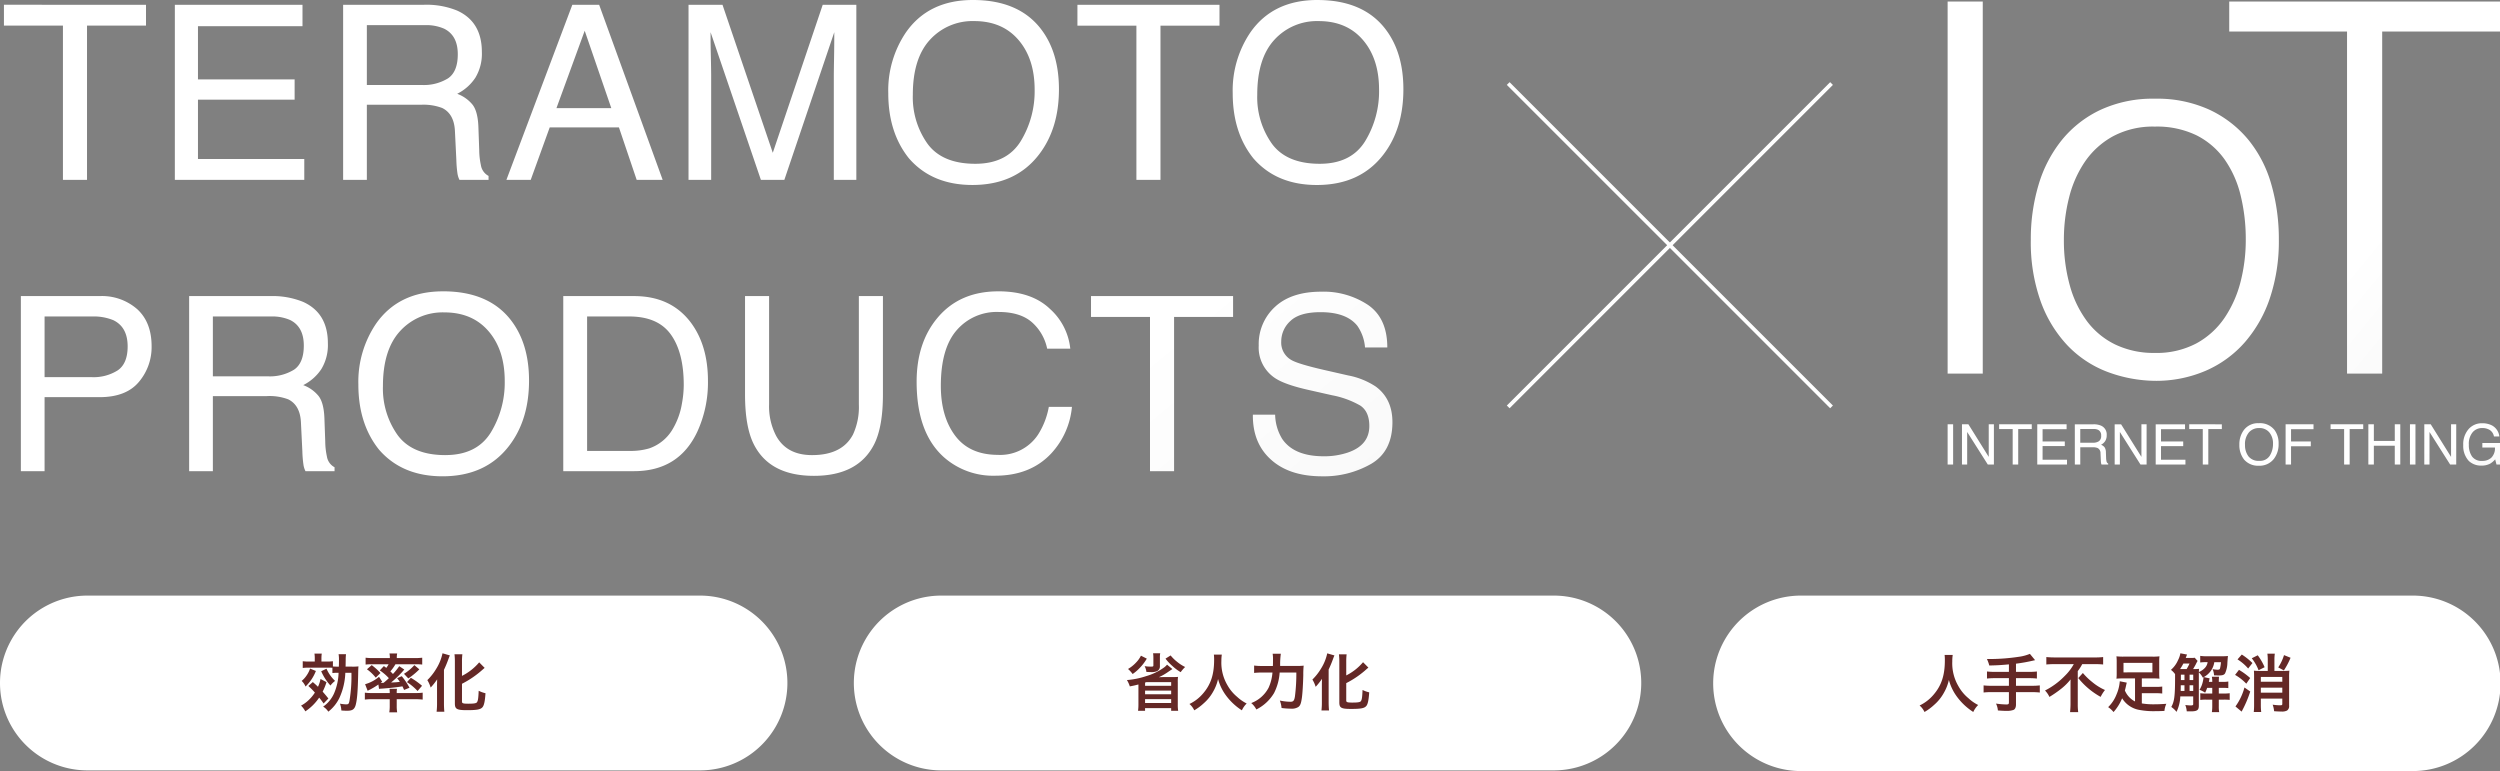
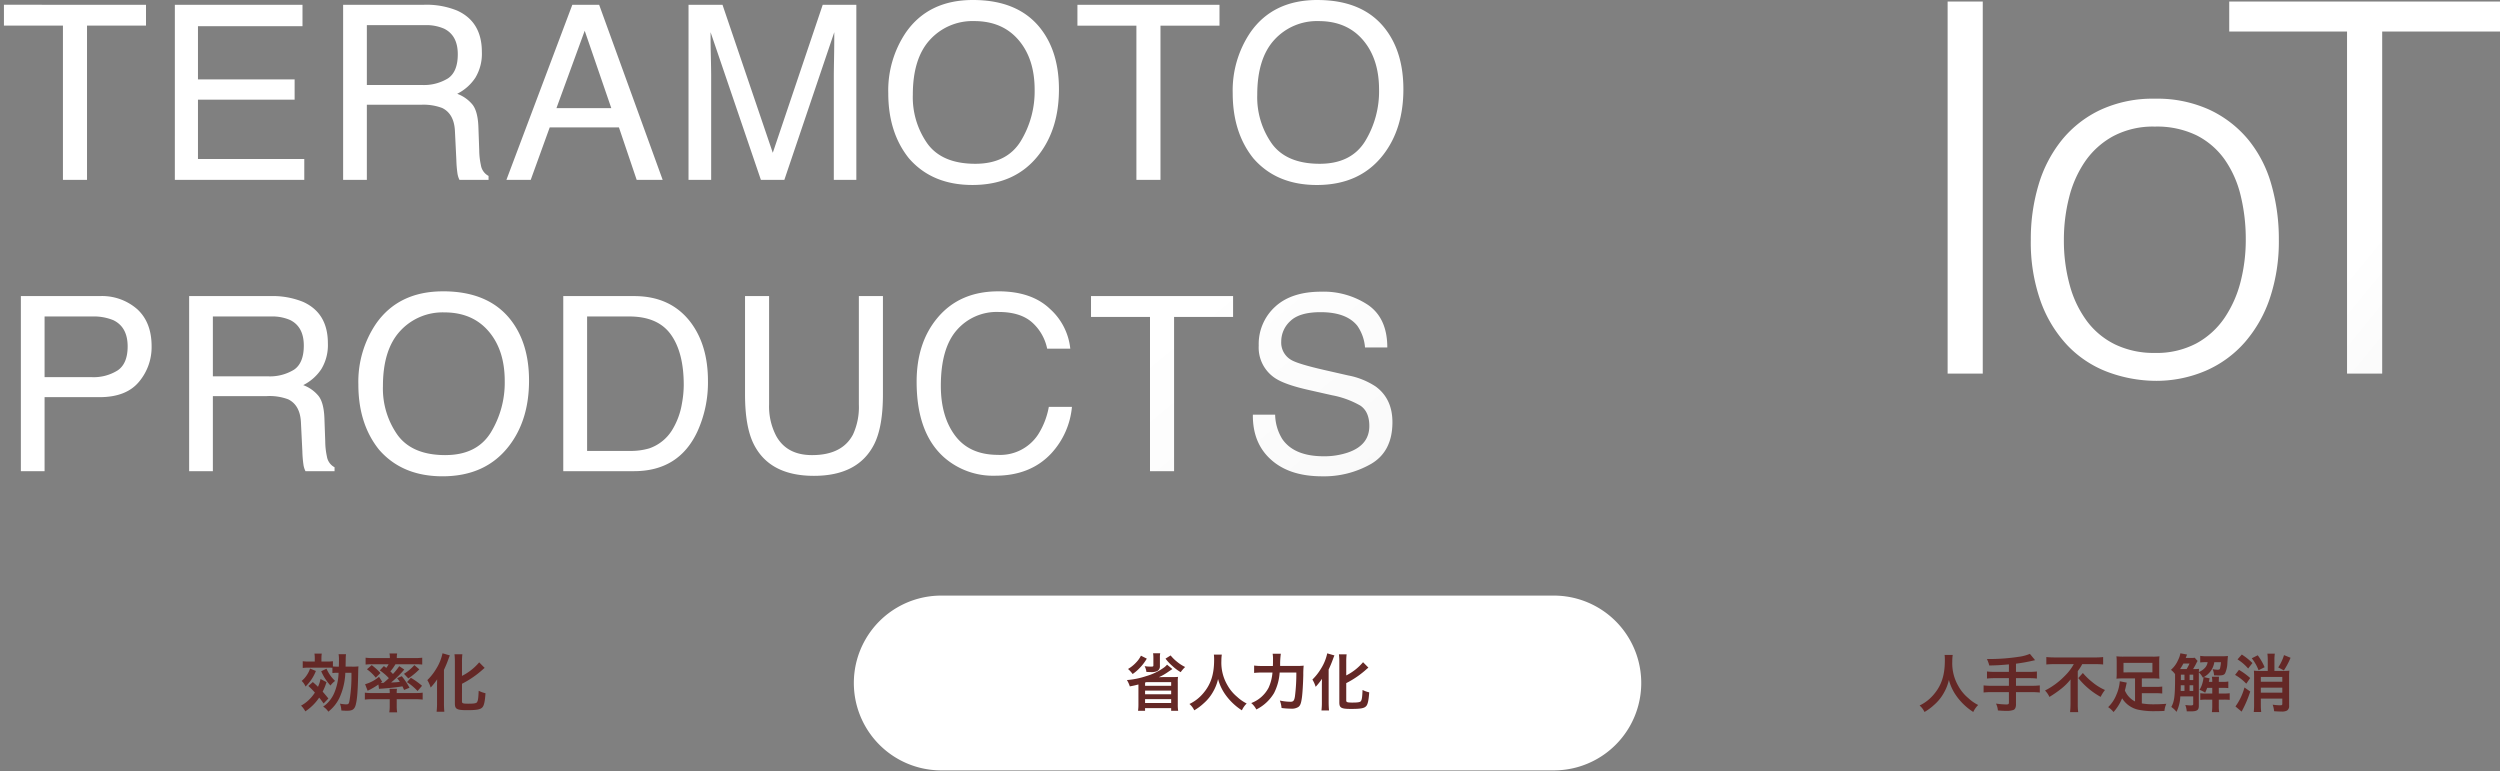
<svg xmlns="http://www.w3.org/2000/svg" width="650" height="200.474" viewBox="0 0 650 200.474">
  <rect x="0" y="0" width="650" height="200.474" fill="#808080" stroke="none" />
  <defs>
    <linearGradient id="linear-gradient" x2="1.778" y2="1" gradientUnits="objectBoundingBox">
      <stop offset="0" stop-color="#fff" />
      <stop offset="0.478" stop-color="#fff" />
      <stop offset="1" stop-color="#e5e5e5" />
    </linearGradient>
    <linearGradient id="linear-gradient-4" x2="3.172" y2="1" gradientUnits="objectBoundingBox">
      <stop offset="0" stop-color="#fff" />
      <stop offset="0.488" stop-color="#fff" />
      <stop offset="1" stop-color="#f2f2f2" />
    </linearGradient>
  </defs>
  <g id="logo" transform="translate(-518 -657.941)">
    <g id="グループ_72" data-name="グループ 72" transform="translate(518 657.941)">
      <path id="パス_33" data-name="パス 33" d="M37.937-44.443v5.423H22.6v40.1h-6.26v-40.1H1v-5.423Zm7.5,0H78.624v5.578H51.447v13.821H76.579v5.268H51.447V-4.344H79.089V1.079H45.435Zm64.176,20.855a11.951,11.951,0,0,0,6.864-1.735Q119-27.058,119-31.583q0-4.865-3.533-6.632a11.545,11.545,0,0,0-5.051-.93H95.357v15.556ZM89.19-44.443h21.072a21.016,21.016,0,0,1,8.584,1.518q6.415,2.913,6.415,10.753a12.092,12.092,0,0,1-1.689,6.694,12.2,12.2,0,0,1-4.726,4.183,9.312,9.312,0,0,1,4.013,2.851q1.348,1.766,1.5,5.733l.217,6.1a18.766,18.766,0,0,0,.434,3.874A3.809,3.809,0,0,0,127,.056V1.079h-7.561a5.687,5.687,0,0,1-.5-1.518,29.145,29.145,0,0,1-.31-3.595l-.372-7.592q-.217-4.462-3.316-5.981a13.714,13.714,0,0,0-5.547-.837H95.357V1.079H89.19Zm69.723,26.867L152-37.688l-7.344,20.112ZM148.78-44.443h6.972L172.269,1.079h-6.756L160.9-12.556h-18L137.965,1.079h-6.322Zm30.213,0h8.832L200.9-5.955l12.984-38.488h8.739V1.079h-5.857V-25.788q0-1.394.062-4.617t.062-6.91L203.907,1.079h-6.1L184.725-37.316v1.394q0,1.673.077,5.1t.077,5.036V1.079h-5.888Zm73.937-1.24q12.055,0,17.849,7.747,4.524,6.043,4.524,15.463,0,10.2-5.175,16.951-6.074,7.933-17.323,7.933-10.505,0-16.517-6.941-5.361-6.694-5.361-16.92a26.911,26.911,0,0,1,4.586-15.8Q241.4-45.683,252.93-45.683ZM253.55-3.1q8.15,0,11.791-5.841a24.863,24.863,0,0,0,3.641-13.434q0-8.026-4.2-12.922T253.3-40.2a14.951,14.951,0,0,0-11.528,4.85q-4.462,4.85-4.462,14.3a20.894,20.894,0,0,0,3.827,12.752Q244.966-3.1,253.55-3.1Zm63.494-41.339v5.423H301.7v40.1h-6.26v-40.1H280.106v-5.423Zm25.44-1.24q12.055,0,17.849,7.747,4.524,6.043,4.524,15.463,0,10.2-5.175,16.951-6.074,7.933-17.323,7.933-10.505,0-16.517-6.941-5.361-6.694-5.361-16.92a26.911,26.911,0,0,1,4.586-15.8Q330.956-45.683,342.484-45.683ZM343.1-3.1q8.15,0,11.791-5.841a24.863,24.863,0,0,0,3.641-13.434q0-8.026-4.2-12.922t-11.481-4.9a14.951,14.951,0,0,0-11.528,4.85q-4.462,4.85-4.462,14.3a20.894,20.894,0,0,0,3.827,12.752Q334.52-3.1,343.1-3.1ZM5.4,31.3H25.883a13.886,13.886,0,0,1,9.792,3.424q3.719,3.424,3.719,9.622a13.989,13.989,0,0,1-3.316,9.281q-3.316,3.951-10.2,3.951H11.566V76.827H5.4ZM33.165,44.382q0-5.02-3.719-6.817a13.427,13.427,0,0,0-5.609-.961H11.566V52.377H23.838a11.728,11.728,0,0,0,6.74-1.766Q33.165,48.844,33.165,44.382Zm36.41,7.778a11.951,11.951,0,0,0,6.864-1.735q2.526-1.735,2.526-6.26,0-4.865-3.533-6.632a11.545,11.545,0,0,0-5.051-.93H55.321V52.16ZM49.154,31.3H70.226a21.016,21.016,0,0,1,8.584,1.518q6.415,2.913,6.415,10.753a12.092,12.092,0,0,1-1.689,6.694,12.2,12.2,0,0,1-4.726,4.183A9.312,9.312,0,0,1,82.823,57.3q1.348,1.766,1.5,5.733l.217,6.1a18.766,18.766,0,0,0,.434,3.874A3.809,3.809,0,0,0,86.96,75.8v1.023H79.4a5.687,5.687,0,0,1-.5-1.518,29.145,29.145,0,0,1-.31-3.595l-.372-7.592Q78,59.659,74.906,58.141a13.714,13.714,0,0,0-5.547-.837H55.321V76.827H49.154Zm66-1.24q12.055,0,17.849,7.747,4.524,6.043,4.524,15.463,0,10.2-5.175,16.951-6.074,7.933-17.323,7.933-10.505,0-16.517-6.941-5.361-6.694-5.361-16.92a26.911,26.911,0,0,1,4.586-15.8Q103.631,30.065,115.158,30.065Zm.62,42.578q8.15,0,11.791-5.841a24.863,24.863,0,0,0,3.641-13.434q0-8.026-4.2-12.922t-11.481-4.9A14.951,14.951,0,0,0,104,40.4Q99.54,45.25,99.54,54.7a20.894,20.894,0,0,0,3.827,12.752Q107.194,72.644,115.778,72.644Zm47.845-1.085a17.044,17.044,0,0,0,5.144-.651,11.314,11.314,0,0,0,5.888-4.648,19.049,19.049,0,0,0,2.634-7.065,26.949,26.949,0,0,0,.465-4.772q0-8.46-3.362-13.139T163.561,36.6H152.622V71.559ZM146.425,31.3h18.438q9.39,0,14.565,6.663,4.617,6.012,4.617,15.4a30.686,30.686,0,0,1-2.727,13.108q-4.8,10.35-16.517,10.35H146.425Zm53.516,0V59.443a16.552,16.552,0,0,0,1.859,8.243q2.758,4.958,9.3,4.958,7.84,0,10.66-5.361a17.067,17.067,0,0,0,1.518-7.84V31.3h6.26V56.871q0,8.4-2.262,12.922-4.152,8.243-15.68,8.243t-15.649-8.243q-2.262-4.524-2.262-12.922V31.3Zm59.59-1.24q8.646,0,13.418,4.555a16.087,16.087,0,0,1,5.3,10.35h-6.012A12.512,12.512,0,0,0,268.161,38q-3.052-2.572-8.568-2.572a13.74,13.74,0,0,0-10.862,4.726q-4.137,4.726-4.137,14.487,0,8,3.734,12.969t11.14,4.974a11.769,11.769,0,0,0,10.381-5.237,19.917,19.917,0,0,0,2.82-7.251h6.012a20.542,20.542,0,0,1-5.33,12.055Q267.928,78,258.725,78A19.3,19.3,0,0,1,245.4,73.2q-7.1-6.353-7.1-19.616,0-10.071,5.33-16.517Q249.4,30.065,259.53,30.065Zm61.046,1.24v5.423H305.237v40.1h-6.26v-40.1H283.638V31.3Zm10.938,30.834a12.44,12.44,0,0,0,1.828,6.291q3.068,4.524,10.815,4.524a19.143,19.143,0,0,0,6.322-.992Q356,70.041,356,65.082q0-3.719-2.324-5.3a23.467,23.467,0,0,0-7.375-2.7l-6.167-1.394q-6.043-1.363-8.553-3.006a9.523,9.523,0,0,1-4.338-8.522,13.123,13.123,0,0,1,4.245-10.071q4.245-3.936,12.024-3.936a20.883,20.883,0,0,1,12.163,3.455q5,3.455,5,11.047H354.88a11.406,11.406,0,0,0-1.983-5.609q-2.82-3.564-9.575-3.564-5.454,0-7.84,2.293a7.177,7.177,0,0,0-2.386,5.33,5.2,5.2,0,0,0,2.789,4.9q1.828.992,8.274,2.479l6.384,1.456a19.559,19.559,0,0,1,7.127,2.882q4.338,3.192,4.338,9.266,0,7.561-5.5,10.815a24.634,24.634,0,0,1-12.783,3.254q-8.491,0-13.294-4.338-4.8-4.307-4.71-11.683Z" transform="translate(0.024 45.683)" fill="url(#linear-gradient)" />
-       <line id="線_1" data-name="線 1" x2="84.078" y2="84.078" transform="translate(392.127 21.718)" fill="none" stroke="#fff" stroke-width="1" />
-       <line id="線_2" data-name="線 2" x1="84.078" y2="84.078" transform="translate(392.127 21.718)" fill="none" stroke="#fff" stroke-width="1" />
      <path id="パス_34" data-name="パス 34" d="M-61.25,6.731V-90h9.136V6.731ZM-7.376,8.612A36.225,36.225,0,0,1-19.938,6.194,28.135,28.135,0,0,1-30.148-.658a32.892,32.892,0,0,1-6.919-11.42A45.707,45.707,0,0,1-39.62-28.065,49.109,49.109,0,0,1-37.6-42.373a33.784,33.784,0,0,1,6.046-11.621,28.693,28.693,0,0,1,10.076-7.859A32.387,32.387,0,0,1-7.376-64.742,32.723,32.723,0,0,1,6.865-61.854a29.044,29.044,0,0,1,10.076,7.792A32.163,32.163,0,0,1,22.92-42.44a51.391,51.391,0,0,1,1.948,14.375,46.561,46.561,0,0,1-2.284,15.047A33.875,33.875,0,0,1,16.068-1.464,28.692,28.692,0,0,1,5.857,5.992,32.621,32.621,0,0,1-7.376,8.612ZM16.269-28.065a47.529,47.529,0,0,0-1.343-11.554,27.371,27.371,0,0,0-4.165-9.337A20.006,20.006,0,0,0,3.506-55.2,23.563,23.563,0,0,0-7.376-57.488,22.059,22.059,0,0,0-18.191-55a21.168,21.168,0,0,0-7.322,6.583,28.946,28.946,0,0,0-4.165,9.4,44.442,44.442,0,0,0-1.343,10.949,43.409,43.409,0,0,0,1.545,11.89,27.872,27.872,0,0,0,4.5,9.337A20.209,20.209,0,0,0-17.587-.792,23.129,23.129,0,0,0-7.376,1.357,22.059,22.059,0,0,0,3.439-1.128a20.917,20.917,0,0,0,7.322-6.65,29.821,29.821,0,0,0,4.165-9.4A43.642,43.642,0,0,0,16.269-28.065ZM11.97-90h70.4v7.792H51.738V6.731H42.6V-82.208H11.97Z" transform="translate(567.631 90.403)" fill="url(#linear-gradient)" />
-       <path id="パス_35" data-name="パス 35" d="M-63.854-9.294h1.431V1.167h-1.431Zm3.731,0h1.673L-53.165-.82V-9.294h1.346V1.167h-1.588L-58.77-7.3V1.167h-1.353Zm18.145,0v1.246H-45.5V1.167h-1.438V-8.048h-3.525V-9.294Zm1.431,0h7.627v1.282h-6.245v3.176h5.775v1.211h-5.775V-.079h6.352V1.167h-7.734ZM-26.091-4.5a2.746,2.746,0,0,0,1.577-.4,1.623,1.623,0,0,0,.58-1.438,1.543,1.543,0,0,0-.812-1.524,2.653,2.653,0,0,0-1.161-.214h-3.461V-4.5Zm-4.693-4.793h4.842a4.829,4.829,0,0,1,1.973.349,2.471,2.471,0,0,1,1.474,2.471,2.779,2.779,0,0,1-.388,1.538,2.8,2.8,0,0,1-1.086.961,2.14,2.14,0,0,1,.922.655A2.353,2.353,0,0,1-22.7-2l.05,1.4a4.313,4.313,0,0,0,.1.89A.875.875,0,0,0-22.1.932v.235h-1.738a1.307,1.307,0,0,1-.114-.349,6.7,6.7,0,0,1-.071-.826L-24.1-1.752a1.466,1.466,0,0,0-.762-1.374,3.152,3.152,0,0,0-1.275-.192h-3.226V1.167h-1.417Zm10.361,0h1.673L-13.465-.82V-9.294h1.346V1.167h-1.588L-19.069-7.3V1.167h-1.353Zm10.667,0h7.627v1.282H-8.373v3.176H-2.6v1.211H-8.373V-.079h6.352V1.167H-9.755Zm17.2,0v1.246H3.925V1.167H2.486V-8.048H-1.039V-9.294Zm9.606-.285a4.789,4.789,0,0,1,4.1,1.78A5.769,5.769,0,0,1,22.2-4.245a6.218,6.218,0,0,1-1.189,3.9,4.716,4.716,0,0,1-3.981,1.823,4.758,4.758,0,0,1-3.8-1.6A6.023,6.023,0,0,1,12-4.01a6.184,6.184,0,0,1,1.054-3.632A4.566,4.566,0,0,1,17.056-9.579ZM17.2.206a2.95,2.95,0,0,0,2.71-1.342,5.714,5.714,0,0,0,.837-3.087,4.4,4.4,0,0,0-.965-2.97,3.293,3.293,0,0,0-2.638-1.125A3.436,3.436,0,0,0,14.493-7.2a4.7,4.7,0,0,0-1.025,3.286,4.8,4.8,0,0,0,.879,2.93A3.308,3.308,0,0,0,17.2.206Zm6.822-9.5h7.256v1.282H25.438v3.176h5.134V-3.59H25.438V1.167H24.021Zm20.181,0v1.246H40.677V1.167H39.238V-8.048H35.714V-9.294Zm1.332,0h1.431v4.323h5.441V-9.294h1.431V1.167H52.405V-3.725H46.965V1.167H45.534Zm10.817,0h1.431V1.167H56.351Zm3.731,0h1.673L67.039-.82V-9.294h1.346V1.167H66.8L61.435-7.3V1.167H60.082Zm15.054-.271a5.374,5.374,0,0,1,2.549.57,3.717,3.717,0,0,1,1.908,2.87h-1.4a2.548,2.548,0,0,0-1.061-1.67,3.652,3.652,0,0,0-2.03-.523,3.181,3.181,0,0,0-2.446,1.09,4.676,4.676,0,0,0-.993,3.247A5.189,5.189,0,0,0,72.48-.944,3.028,3.028,0,0,0,75.15.227,3.41,3.41,0,0,0,77.5-.6a3.443,3.443,0,0,0,.951-2.66H75.172V-4.43h4.593v5.6h-.912L78.512-.179a5.373,5.373,0,0,1-1.275,1.1,4.778,4.778,0,0,1-2.371.527,4.62,4.62,0,0,1-3.2-1.2A5.711,5.711,0,0,1,70.208-3.9a5.943,5.943,0,0,1,1.424-4.18A4.527,4.527,0,0,1,75.136-9.564Z" transform="translate(570.235 119.611)" fill="url(#linear-gradient)" />
-       <path id="パス_36" data-name="パス 36" d="M22.724,0H182a22.724,22.724,0,0,1,0,45.448H22.724A22.724,22.724,0,0,1,22.724,0Z" transform="translate(0 154.853)" fill="url(#linear-gradient-4)" />
      <path id="パス_37" data-name="パス 37" d="M22.724,0H182a22.724,22.724,0,0,1,0,45.448H22.724A22.724,22.724,0,0,1,22.724,0Z" transform="translate(222 154.853)" fill="url(#linear-gradient-4)" />
-       <path id="パス_38" data-name="パス 38" d="M22.811,0h159.1a22.811,22.811,0,1,1,0,45.621H22.811A22.811,22.811,0,0,1,22.811,0Z" transform="translate(445.276 154.853)" fill="url(#linear-gradient-4)" />
      <path id="パス_39" data-name="パス 39" d="M-13.775-8.475a14.647,14.647,0,0,1-1.146,5.29A8.247,8.247,0,0,1-17.787.32a4.278,4.278,0,0,1,1.343,1.31,10.142,10.142,0,0,0,2.866-3.538,17.1,17.1,0,0,0,1.556-6.568h1.589A39.063,39.063,0,0,1-10.909-1.4c-.164,1-.278,1.13-.934,1.13a11.536,11.536,0,0,1-1.572-.18,5.967,5.967,0,0,1,.36,1.769,15.5,15.5,0,0,0,1.572.066c1.294,0,1.834-.377,2.146-1.458.393-1.425.573-3.767.655-8.14.016-1.032.033-1.474.082-1.933a12.181,12.181,0,0,1-1.671.066h-1.687c.016-.328.016-.7.033-1.8a11.632,11.632,0,0,1,.082-1.441h-1.933a7.9,7.9,0,0,1,.1,1.49c0,.524,0,1.015-.033,1.752h-.311a10.764,10.764,0,0,1-1.228-.049v-1.359a10.368,10.368,0,0,1-1.621.082H-18.23v-.7a8.41,8.41,0,0,1,.082-1.359h-1.9a7.816,7.816,0,0,1,.082,1.359v.7h-1.523a10.652,10.652,0,0,1-1.605-.082v1.752a11.5,11.5,0,0,1,1.54-.082h4.864c.606,0,1.048.016,1.31.033v1.376a8.562,8.562,0,0,1,1.343-.066Zm-7.861,3.423a18.746,18.746,0,0,1,1.7,1.72,10.53,10.53,0,0,1-2.014,2.309A8.94,8.94,0,0,1-23.536.058a6.007,6.007,0,0,1,1.114,1.49,12.9,12.9,0,0,0,3.6-3.57A19.046,19.046,0,0,1-17.673-.5l1.245-1.294c-.688-.868-.934-1.146-1.49-1.785a14.449,14.449,0,0,0,1-2.473l-1.556-.819a8.207,8.207,0,0,1-.655,2.031c-.524-.508-.7-.671-1.343-1.228Zm.442-4.52a6.6,6.6,0,0,1-.835,1.7,6.735,6.735,0,0,1-1.343,1.507,4.2,4.2,0,0,1,1,1.458,11.188,11.188,0,0,0,2.7-4.045Zm2.9.688a13.379,13.379,0,0,0,2.408,3.718,5.847,5.847,0,0,1,1.2-1.2,9.7,9.7,0,0,1-2.227-3.177ZM-3.064-9.1A12.664,12.664,0,0,1-.705-7.083c-.491.475-.753.7-1.359,1.212-.115,0-.557.016-.59.016h-.18l.393-.311L-3.26-7.443A9.49,9.49,0,0,1-6.88-5.51l.655,1.7a18.559,18.559,0,0,0,2.8-1.621L-3.26-4.3c.147-.016.426-.049.8-.066,2.637-.213,3.669-.328,5.29-.59.131.278.213.442.426.934l1.409-.573a17.4,17.4,0,0,0-2.014-3l-1.2.508c.36.459.475.622.7.966a21.079,21.079,0,0,1-2.277.164A25.777,25.777,0,0,0,3.307-9.326L2-10.195A17.764,17.764,0,0,1,.359-8.164a8.652,8.652,0,0,0-.671-.671A13.154,13.154,0,0,0,1.015-10.7H6.272a12.867,12.867,0,0,1,1.7.082v-1.785a15.094,15.094,0,0,1-1.949.1H1.358v-.18a5.086,5.086,0,0,1,.1-1.015h-2a5.133,5.133,0,0,1,.1,1.032v.164H-4.816a15.164,15.164,0,0,1-1.933-.1v1.785A12.754,12.754,0,0,1-5.062-10.7H-.771a5.719,5.719,0,0,1-.606.95c-.246-.2-.328-.262-.622-.475ZM-.476-1.612V.205A9.8,9.8,0,0,1-.59,1.794H1.457A9.4,9.4,0,0,1,1.342.205V-1.612H6.174a16.574,16.574,0,0,1,1.916.1v-1.8a12.313,12.313,0,0,1-1.687.1H1.342v-.131a5.246,5.246,0,0,1,.066-.966H-.541a5.025,5.025,0,0,1,.066.966v.131H-5.193a12.52,12.52,0,0,1-1.752-.1v1.8a14.868,14.868,0,0,1,1.916-.1ZM-6.4-9.392A11.154,11.154,0,0,1-4.112-7.214l1.228-1.212A16.475,16.475,0,0,0-5.16-10.473ZM5.928-10.473a12.065,12.065,0,0,1-2.7,2.26l1.13,1.2A18.642,18.642,0,0,0,7.222-9.376ZM4.012-6.051A14.4,14.4,0,0,1,6.763-3.742L7.926-5.1a19.234,19.234,0,0,0-2.915-2.08Zm14.3.426a25.047,25.047,0,0,0,5.536-3.832c.164-.131.229-.2.36-.295l-1.425-1.441A14.2,14.2,0,0,1,18.31-7.672v-3.652a15.2,15.2,0,0,1,.1-1.965H16.361a15.379,15.379,0,0,1,.1,1.965V-.532c0,1.49.491,1.769,3.145,1.769s3.554-.18,4.062-.8c.393-.491.622-1.572.753-3.6a8.018,8.018,0,0,1-1.769-.639c-.082,1.982-.18,2.62-.459,3-.213.262-.8.36-2.277.36-1.31,0-1.605-.1-1.605-.54ZM11.824-.482a17.775,17.775,0,0,1-.115,2.129h2.014c-.066-.688-.1-1.425-.1-2.1V-9.245a30.436,30.436,0,0,0,1.179-2.85c.147-.393.213-.573.36-.9l-1.916-.557A12.467,12.467,0,0,1,11.595-9.49,14.334,14.334,0,0,1,9.3-6.575a8.212,8.212,0,0,1,.868,1.933,16.99,16.99,0,0,0,1.687-2.129c-.033,1.1-.033,1.261-.033,1.834Z" transform="translate(101.806 183.405)" fill="#642826" />
      <path id="パス_41" data-name="パス 41" d="M-40.922-13.222a10.714,10.714,0,0,1,.066,1.376c0,3.931-.884,6.617-3,9.041a10.918,10.918,0,0,1-3.57,2.735,4.9,4.9,0,0,1,1.277,1.687A13.814,13.814,0,0,0-43.608-.267a11.4,11.4,0,0,0,2.522-3.145A11.719,11.719,0,0,0-39.808-6.72,12.948,12.948,0,0,0-37.63-2.249a15.943,15.943,0,0,0,4.16,3.865A6.093,6.093,0,0,1-32.193-.2a10.907,10.907,0,0,1-2.539-1.769,10.978,10.978,0,0,1-2.588-3.112,11.756,11.756,0,0,1-1.605-6.453,10.836,10.836,0,0,1,.115-1.687ZM-24.2-8.817h-3.669a16,16,0,0,1-2.031-.1V-7.08a19.054,19.054,0,0,1,2.047-.1H-24.2V-5.2H-28.77a15.711,15.711,0,0,1-2.014-.1v1.851a16.433,16.433,0,0,1,2.014-.1H-24.2v2.7c0,.393-.147.508-.622.508a20.393,20.393,0,0,1-2.735-.229,5.016,5.016,0,0,1,.491,1.785c.934.082,1.736.115,2.227.115A5.249,5.249,0,0,0-23,1.076c.409-.18.639-.688.639-1.409v-3.21h4.193a16.323,16.323,0,0,1,2,.1V-5.3a15.6,15.6,0,0,1-2,.1h-4.193V-7.179h3.423a17,17,0,0,1,2.014.1V-8.915a16.293,16.293,0,0,1-2.047.1h-3.39v-2.129a43.672,43.672,0,0,0,4.963-.917L-18.746-13.5a11.477,11.477,0,0,1-3.03.786,50.826,50.826,0,0,1-7.337.557h-.8a9.072,9.072,0,0,1,.606,1.687c2.146-.049,2.964-.1,5.11-.295Zm16.869-2.014A12.985,12.985,0,0,1-9.656-7.785a19.207,19.207,0,0,1-5.159,3.816A5.871,5.871,0,0,1-13.669-2.3,29.652,29.652,0,0,0-10.557-4.46,14.9,14.9,0,0,0-8.166-6.851c-.016.721-.016.934-.016,1.523V-.415A20.625,20.625,0,0,1-8.3,1.649h2.113A15.806,15.806,0,0,1-6.3-.415v-8.6a11.052,11.052,0,0,0,1.163-1.818h3.308c.7,0,1.474.033,2.129.1v-1.933a18.157,18.157,0,0,1-2.178.1H-12.293a21.709,21.709,0,0,1-2.178-.1v1.933c.655-.066,1.54-.1,2.244-.1ZM-6.168-7.2A19.639,19.639,0,0,0-.354-2.314,9.985,9.985,0,0,1,.776-4.1,14.086,14.086,0,0,1-2.581-6.2,16.861,16.861,0,0,1-4.972-8.522ZM8.589-1.119a5.7,5.7,0,0,1-2.637-2.85c.115-.426.18-.7.278-1.146.115-.491.147-.671.213-.9l-1.818-.36a10.623,10.623,0,0,1-.852,3.439A9.254,9.254,0,0,1,1.6.355,6.078,6.078,0,0,1,3,1.633,12.265,12.265,0,0,0,5.231-1.954,6.57,6.57,0,0,0,9.8,1.092a19.473,19.473,0,0,0,3.849.311c.819,0,1.605-.016,2.588-.066a5.453,5.453,0,0,1,.491-1.851c-1.409.1-2.211.131-3.145.131a18.254,18.254,0,0,1-3.226-.229V-3.264h3.62a12.023,12.023,0,0,1,1.687.082V-5a10.421,10.421,0,0,1-1.687.082h-3.62V-7.113h2.9a16.428,16.428,0,0,1,1.687.066,10.877,10.877,0,0,1-.066-1.376V-11.5a10.932,10.932,0,0,1,.066-1.359,12.769,12.769,0,0,1-1.851.082H5.624a14.668,14.668,0,0,1-1.867-.082A11.452,11.452,0,0,1,3.823-11.5v3.079a11.387,11.387,0,0,1-.066,1.376,16.568,16.568,0,0,1,1.7-.066H8.589Zm4.52-10.04v2.473H5.591v-2.473ZM24.1-12.5a3.355,3.355,0,0,1-.852.066H21.773c.262-.7.262-.7.344-.884l-1.736-.328a6.13,6.13,0,0,1-.606,1.769,6.946,6.946,0,0,1-1.851,2.539A5.028,5.028,0,0,1,19-8.227v.9c0,4.75-.18,6.207-.983,7.632a6.266,6.266,0,0,1,1.359,1.277,10.059,10.059,0,0,0,.983-4.013h3.357v2c0,.262-.147.344-.688.344A12.993,12.993,0,0,1,21.658-.2a5.549,5.549,0,0,1,.377,1.638c.557.016.835.016,1.015.016,1.671,0,2.129-.311,2.129-1.474V-8.685a4.96,4.96,0,0,1,1.032,1.359l.18-.115a.081.081,0,0,1,.016.049,8.55,8.55,0,0,1-.18,1.081,6.8,6.8,0,0,1-.868,2.162,6.188,6.188,0,0,1,1.458.753,9.562,9.562,0,0,0,.524-1.261h1.327v1.474H27.047a9.67,9.67,0,0,1-1.49-.082v1.752a9.572,9.572,0,0,1,1.474-.082h1.638V.044a11.061,11.061,0,0,1-.1,1.605h1.9a8.922,8.922,0,0,1-.1-1.605V-1.594h1.294a12.258,12.258,0,0,1,1.54.066V-3.264a10.574,10.574,0,0,1-1.572.082H30.371V-4.657h1.015a11.467,11.467,0,0,1,1.458.066v-1.72a7.347,7.347,0,0,1-1.458.1H30.371v-.131c0-.426.016-.786.049-1.2H28.57a6.532,6.532,0,0,1,.1,1.2v.131h-.884c.049-.246.049-.246.2-.917l-1.523-.328a5.443,5.443,0,0,0,1.8-1.572,5.017,5.017,0,0,0,.934-2.309h1.736A9.247,9.247,0,0,1,30.682-9.7c-.082.246-.246.328-.671.328a6.9,6.9,0,0,1-1.261-.164,4.3,4.3,0,0,1,.377,1.621c.934.033.934.033,1.2.033,1.015,0,1.392-.131,1.671-.54a7.011,7.011,0,0,0,.606-2.751c.066-.934.1-1.409.147-1.769a11.971,11.971,0,0,1-1.458.066H27.259a9.892,9.892,0,0,1-1.72-.1v1.72A10.428,10.428,0,0,1,27-11.339h.459a2.653,2.653,0,0,1-.7,1.49,4.537,4.537,0,0,1-1.572,1.081c.016-.459.016-.557.049-.835a12.725,12.725,0,0,1-1.556.066c.246-.393.524-.9.688-1.2a8.283,8.283,0,0,1,.491-.917ZM20.676-9.537H20.3a12.8,12.8,0,0,0,.852-1.441h1.605A12.157,12.157,0,0,1,22-9.537Zm-.213,5.683c0-.262,0-.36.016-.835v-.639h.966v1.474Zm3.259,0h-.95V-5.328h.95Zm0-2.833h-.95V-8.079h.95ZM21.445-8.079v1.392h-.934V-8.079ZM43.1-9.062h-2.08a11.48,11.48,0,0,1-1.523-.066c.033.344.049.852.049,1.572V-.284a19.016,19.016,0,0,1-.082,1.9h1.933A15.419,15.419,0,0,1,41.3-.3V-1.856H46.88V-.5c0,.311-.1.377-.622.377a14.73,14.73,0,0,1-1.883-.164,6.974,6.974,0,0,1,.377,1.7c.852.066,1.359.082,1.867.082a2.847,2.847,0,0,0,1.507-.262,1.386,1.386,0,0,0,.524-1.294V-7.441a14.69,14.69,0,0,1,.066-1.687,11.8,11.8,0,0,1-1.523.066H44.833v-2.883a11.22,11.22,0,0,1,.1-1.605H43a11.306,11.306,0,0,1,.1,1.621ZM41.3-4.706H46.88V-3.4H41.3Zm5.585-1.54H41.3V-7.49H46.88ZM35.236-12.059A11.955,11.955,0,0,1,38-9.685l1.114-1.425a15.742,15.742,0,0,0-2.768-2.211ZM34.6-8.03a12.681,12.681,0,0,1,2.915,2.293l1.015-1.474a17.822,17.822,0,0,0-2.915-2.129Zm2.44,3.276A15.005,15.005,0,0,1,34.7.175L36.3,1.518a29.693,29.693,0,0,0,2.244-5.225Zm10.285-8.418a11.939,11.939,0,0,1-1.507,3.194l1.474.786a19.289,19.289,0,0,0,1.736-3.292Zm-8.386.819a11.685,11.685,0,0,1,1.769,3.112l1.572-.786a14.636,14.636,0,0,0-1.785-3.1Z" transform="translate(546.518 183.501)" fill="#642826" />
    </g>
    <path id="パス_6099" data-name="パス 6099" d="M-21.248-10.608a4.278,4.278,0,0,1-.784.736A15.191,15.191,0,0,1-26.768-7.6a20.731,20.731,0,0,1-4.912.992,7.464,7.464,0,0,1,.752,1.648c.9-.16,1.488-.3,2.24-.5V-.24a12.108,12.108,0,0,1-.1,1.632h1.824V.7h6.784v.688h1.824a9.7,9.7,0,0,1-.1-1.648V-6.064a7.893,7.893,0,0,1,.064-1.36c-.544.032-.944.048-1.5.048h-2.256c-.352,0-.352,0-1.232.032a14.99,14.99,0,0,0,2.5-1.44c.64-.432.64-.432,1.024-.688Zm-5.36,4.544h6.432v.944H-26.96v-.832Zm-.352,2.208h6.784v.944H-26.96Zm0,2.208h6.784V-.64H-26.96Zm2.08-11.92a7.333,7.333,0,0,1,.08,1.12v2.032c0,.272-.1.32-.7.32a10.57,10.57,0,0,1-1.584-.128,4.058,4.058,0,0,1,.464,1.5c.56.032.912.048,1.184.048a3.745,3.745,0,0,0,1.5-.208,1.341,1.341,0,0,0,.832-1.344V-12.48a5.023,5.023,0,0,1,.08-1.088Zm3.232,1.392A12.2,12.2,0,0,0-19.9-10.3,12.593,12.593,0,0,0-17.7-8.656,8.618,8.618,0,0,1-16.544-10a10.56,10.56,0,0,1-2.144-1.392,10.311,10.311,0,0,1-1.632-1.616Zm-6.384-.768a7.131,7.131,0,0,1-1.312,1.824,9.063,9.063,0,0,1-2.048,1.632,8.465,8.465,0,0,1,1.2,1.312A11.078,11.078,0,0,0-28.32-9.792a12.17,12.17,0,0,0,1.808-2.384Zm18.96-.288a10.466,10.466,0,0,1,.064,1.344c0,3.84-.864,6.464-2.928,8.832A10.666,10.666,0,0,1-15.424-.384a4.786,4.786,0,0,1,1.248,1.648A13.5,13.5,0,0,0-11.7-.576,11.139,11.139,0,0,0-9.232-3.648,11.449,11.449,0,0,0-7.984-6.88,12.649,12.649,0,0,0-5.856-2.512,15.575,15.575,0,0,0-1.792,1.264,5.953,5.953,0,0,1-.544-.512,10.655,10.655,0,0,1-3.024-2.24,10.724,10.724,0,0,1-5.552-5.28a11.485,11.485,0,0,1-1.568-6.3,10.586,10.586,0,0,1,.112-1.648ZM8.16-10.272a20.725,20.725,0,0,1,.176-3.184H6.208A8.421,8.421,0,0,1,6.3-11.9c0,.832,0,.992-.032,1.632H3.424a13.844,13.844,0,0,1-2.032-.112v1.92a16.9,16.9,0,0,1,1.984-.1H6.16A11.735,11.735,0,0,1,5.152-4.608,8.482,8.482,0,0,1,.64-.624,5.4,5.4,0,0,1,1.968,1.04,11.147,11.147,0,0,0,6.576-3.232,13.826,13.826,0,0,0,8.032-8.56h4.336A46.734,46.734,0,0,1,12-2.32c-.176,1.072-.416,1.36-1.168,1.36A14.128,14.128,0,0,1,8.08-1.28,7.48,7.48,0,0,1,8.528.656a18.447,18.447,0,0,0,2.448.176A3.16,3.16,0,0,0,12.88.4c.5-.352.72-.912.928-2.384.16-1.056.32-3.76.368-5.952a21.639,21.639,0,0,1,.1-2.416,17.379,17.379,0,0,1-2.064.08ZM25.344-5.808a24.469,24.469,0,0,0,5.408-3.744c.16-.128.224-.192.352-.288l-1.392-1.408a13.875,13.875,0,0,1-4.368,3.44v-3.568a14.852,14.852,0,0,1,.1-1.92h-2a15.024,15.024,0,0,1,.1,1.92V-.832C23.536.624,24.016.9,26.608.9S30.08.72,30.576.112c.384-.48.608-1.536.736-3.52a7.832,7.832,0,0,1-1.728-.624c-.08,1.936-.176,2.56-.448,2.928-.208.256-.784.352-2.224.352-1.28,0-1.568-.1-1.568-.528ZM19.008-.784A17.365,17.365,0,0,1,18.9,1.3h1.968c-.064-.672-.1-1.392-.1-2.048V-9.344a29.734,29.734,0,0,0,1.152-2.784c.144-.384.208-.56.352-.88L20.4-13.552a12.18,12.18,0,0,1-1.616,3.968,14,14,0,0,1-2.24,2.848,8.022,8.022,0,0,1,.848,1.888,16.6,16.6,0,0,0,1.648-2.08c-.032,1.072-.032,1.232-.032,1.792Z" transform="translate(842.68 841.362)" fill="#642826" />
  </g>
</svg>